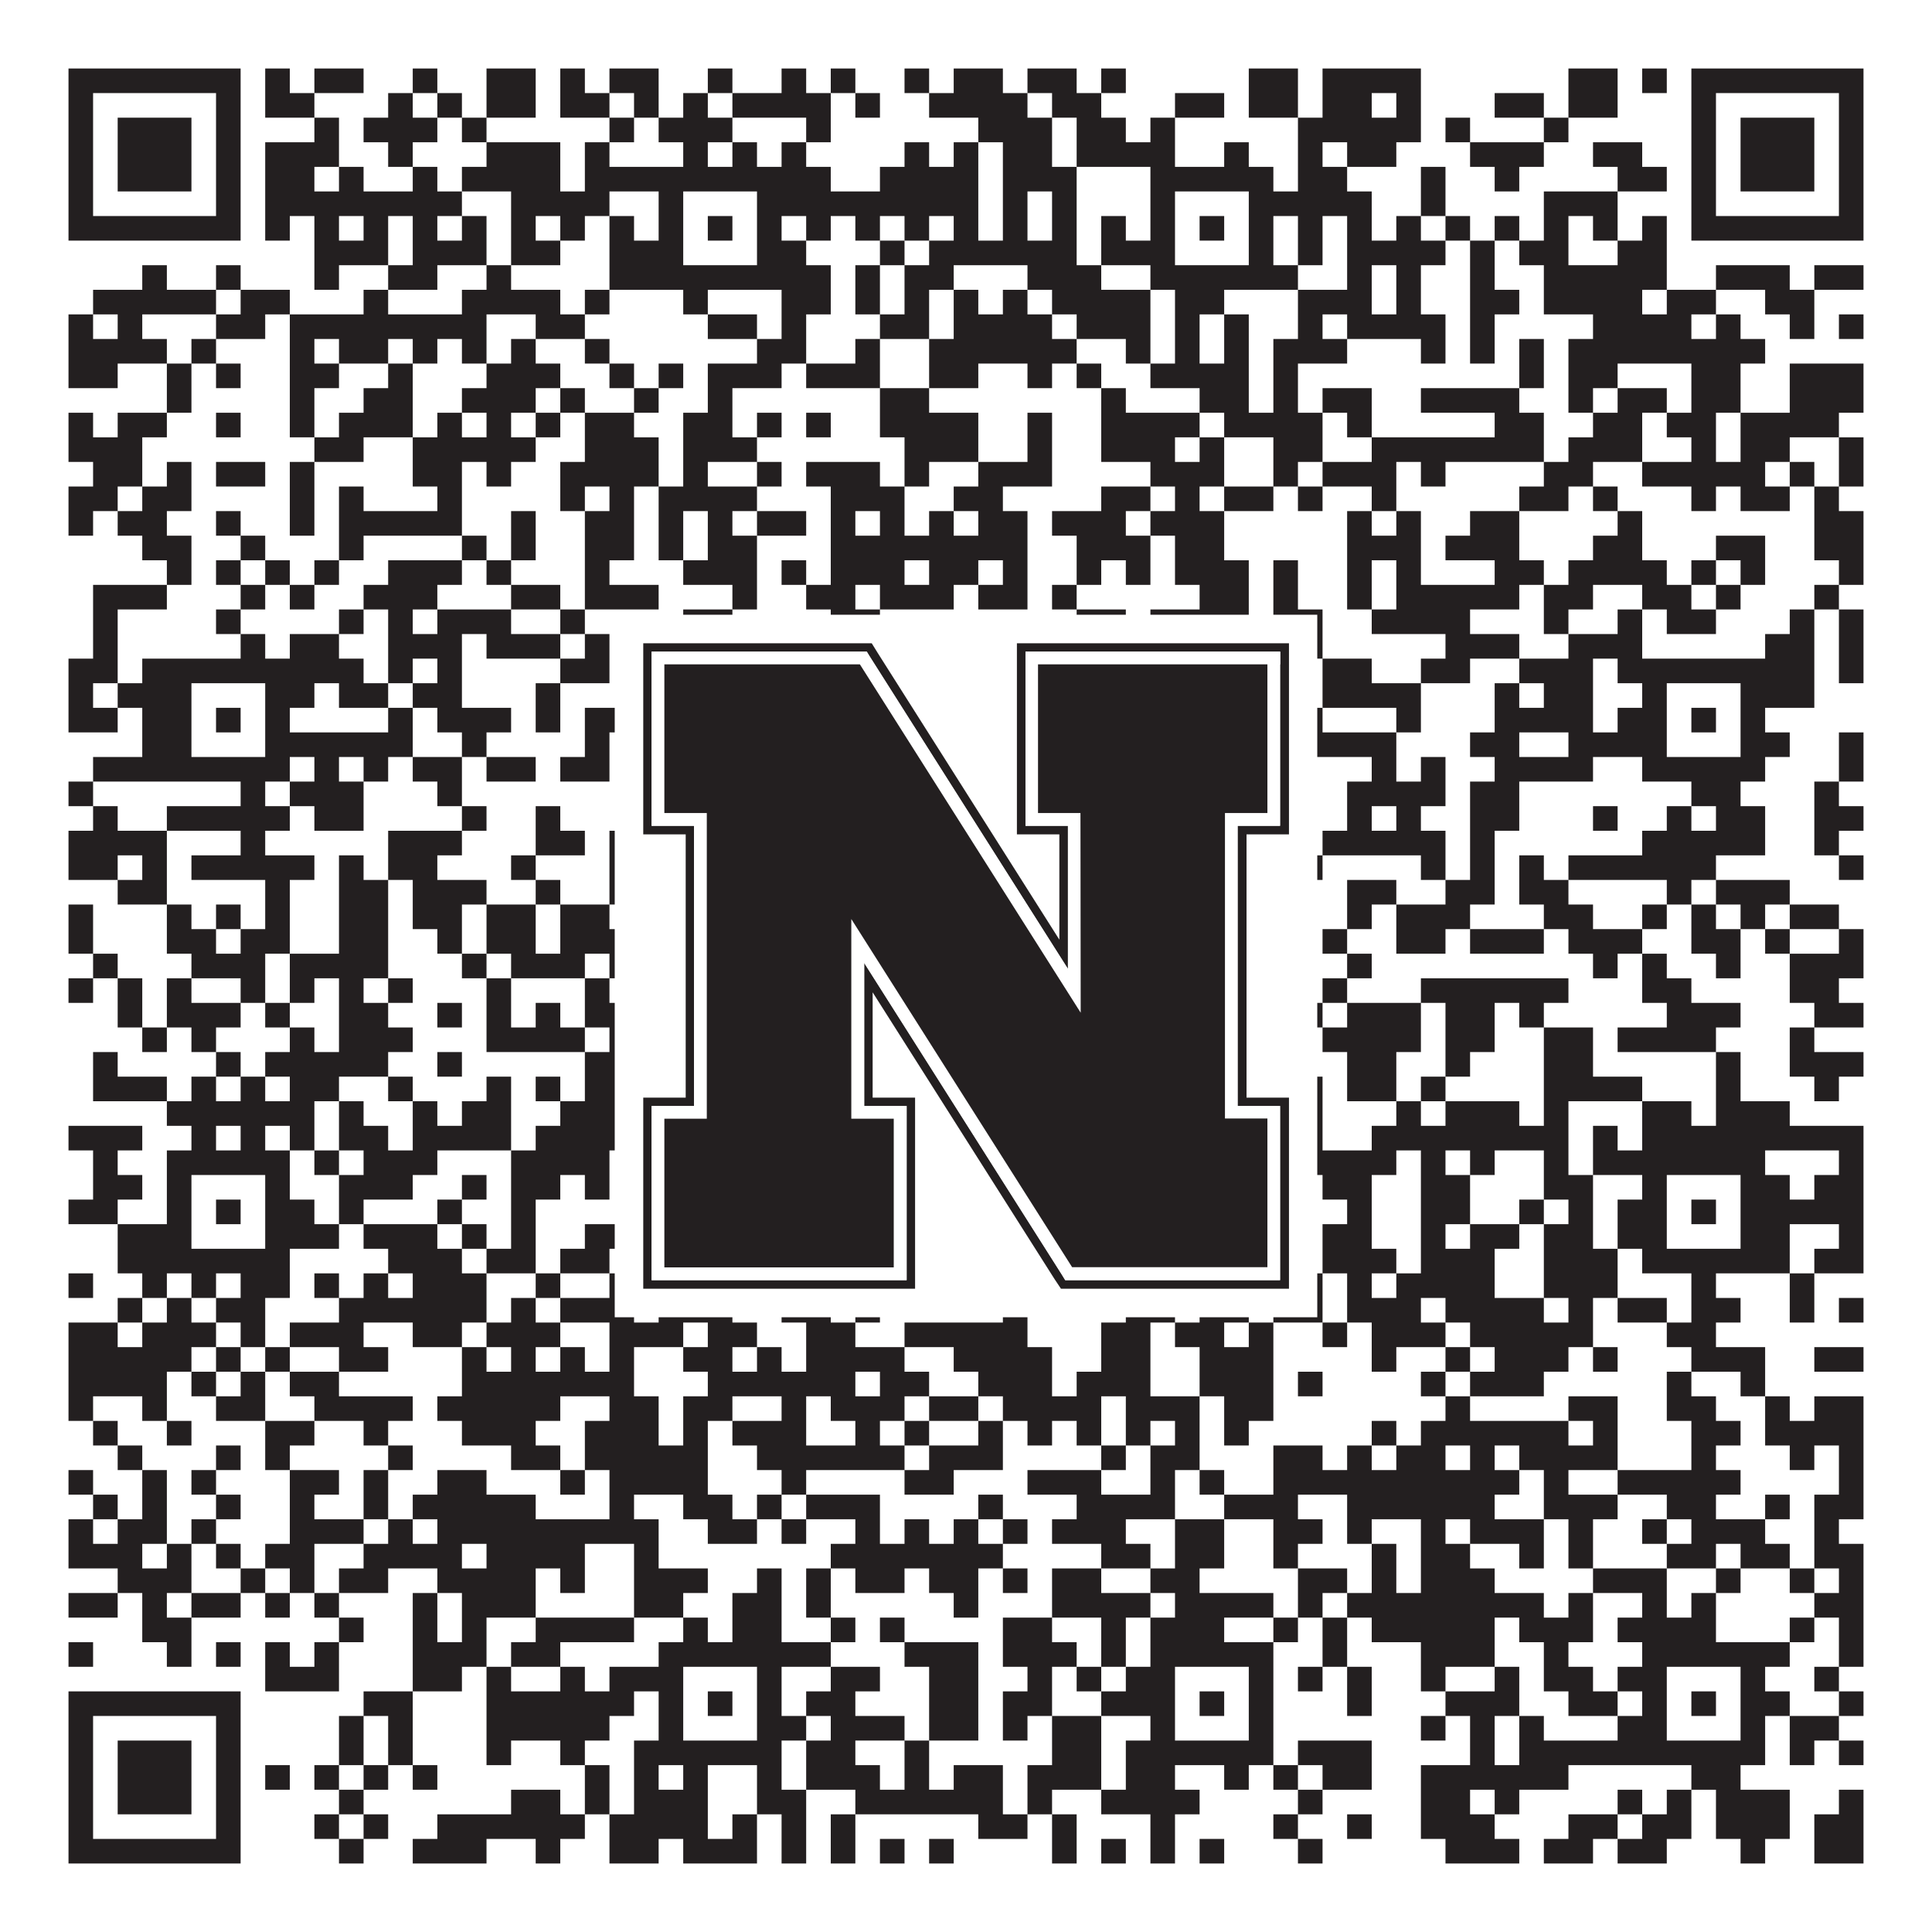
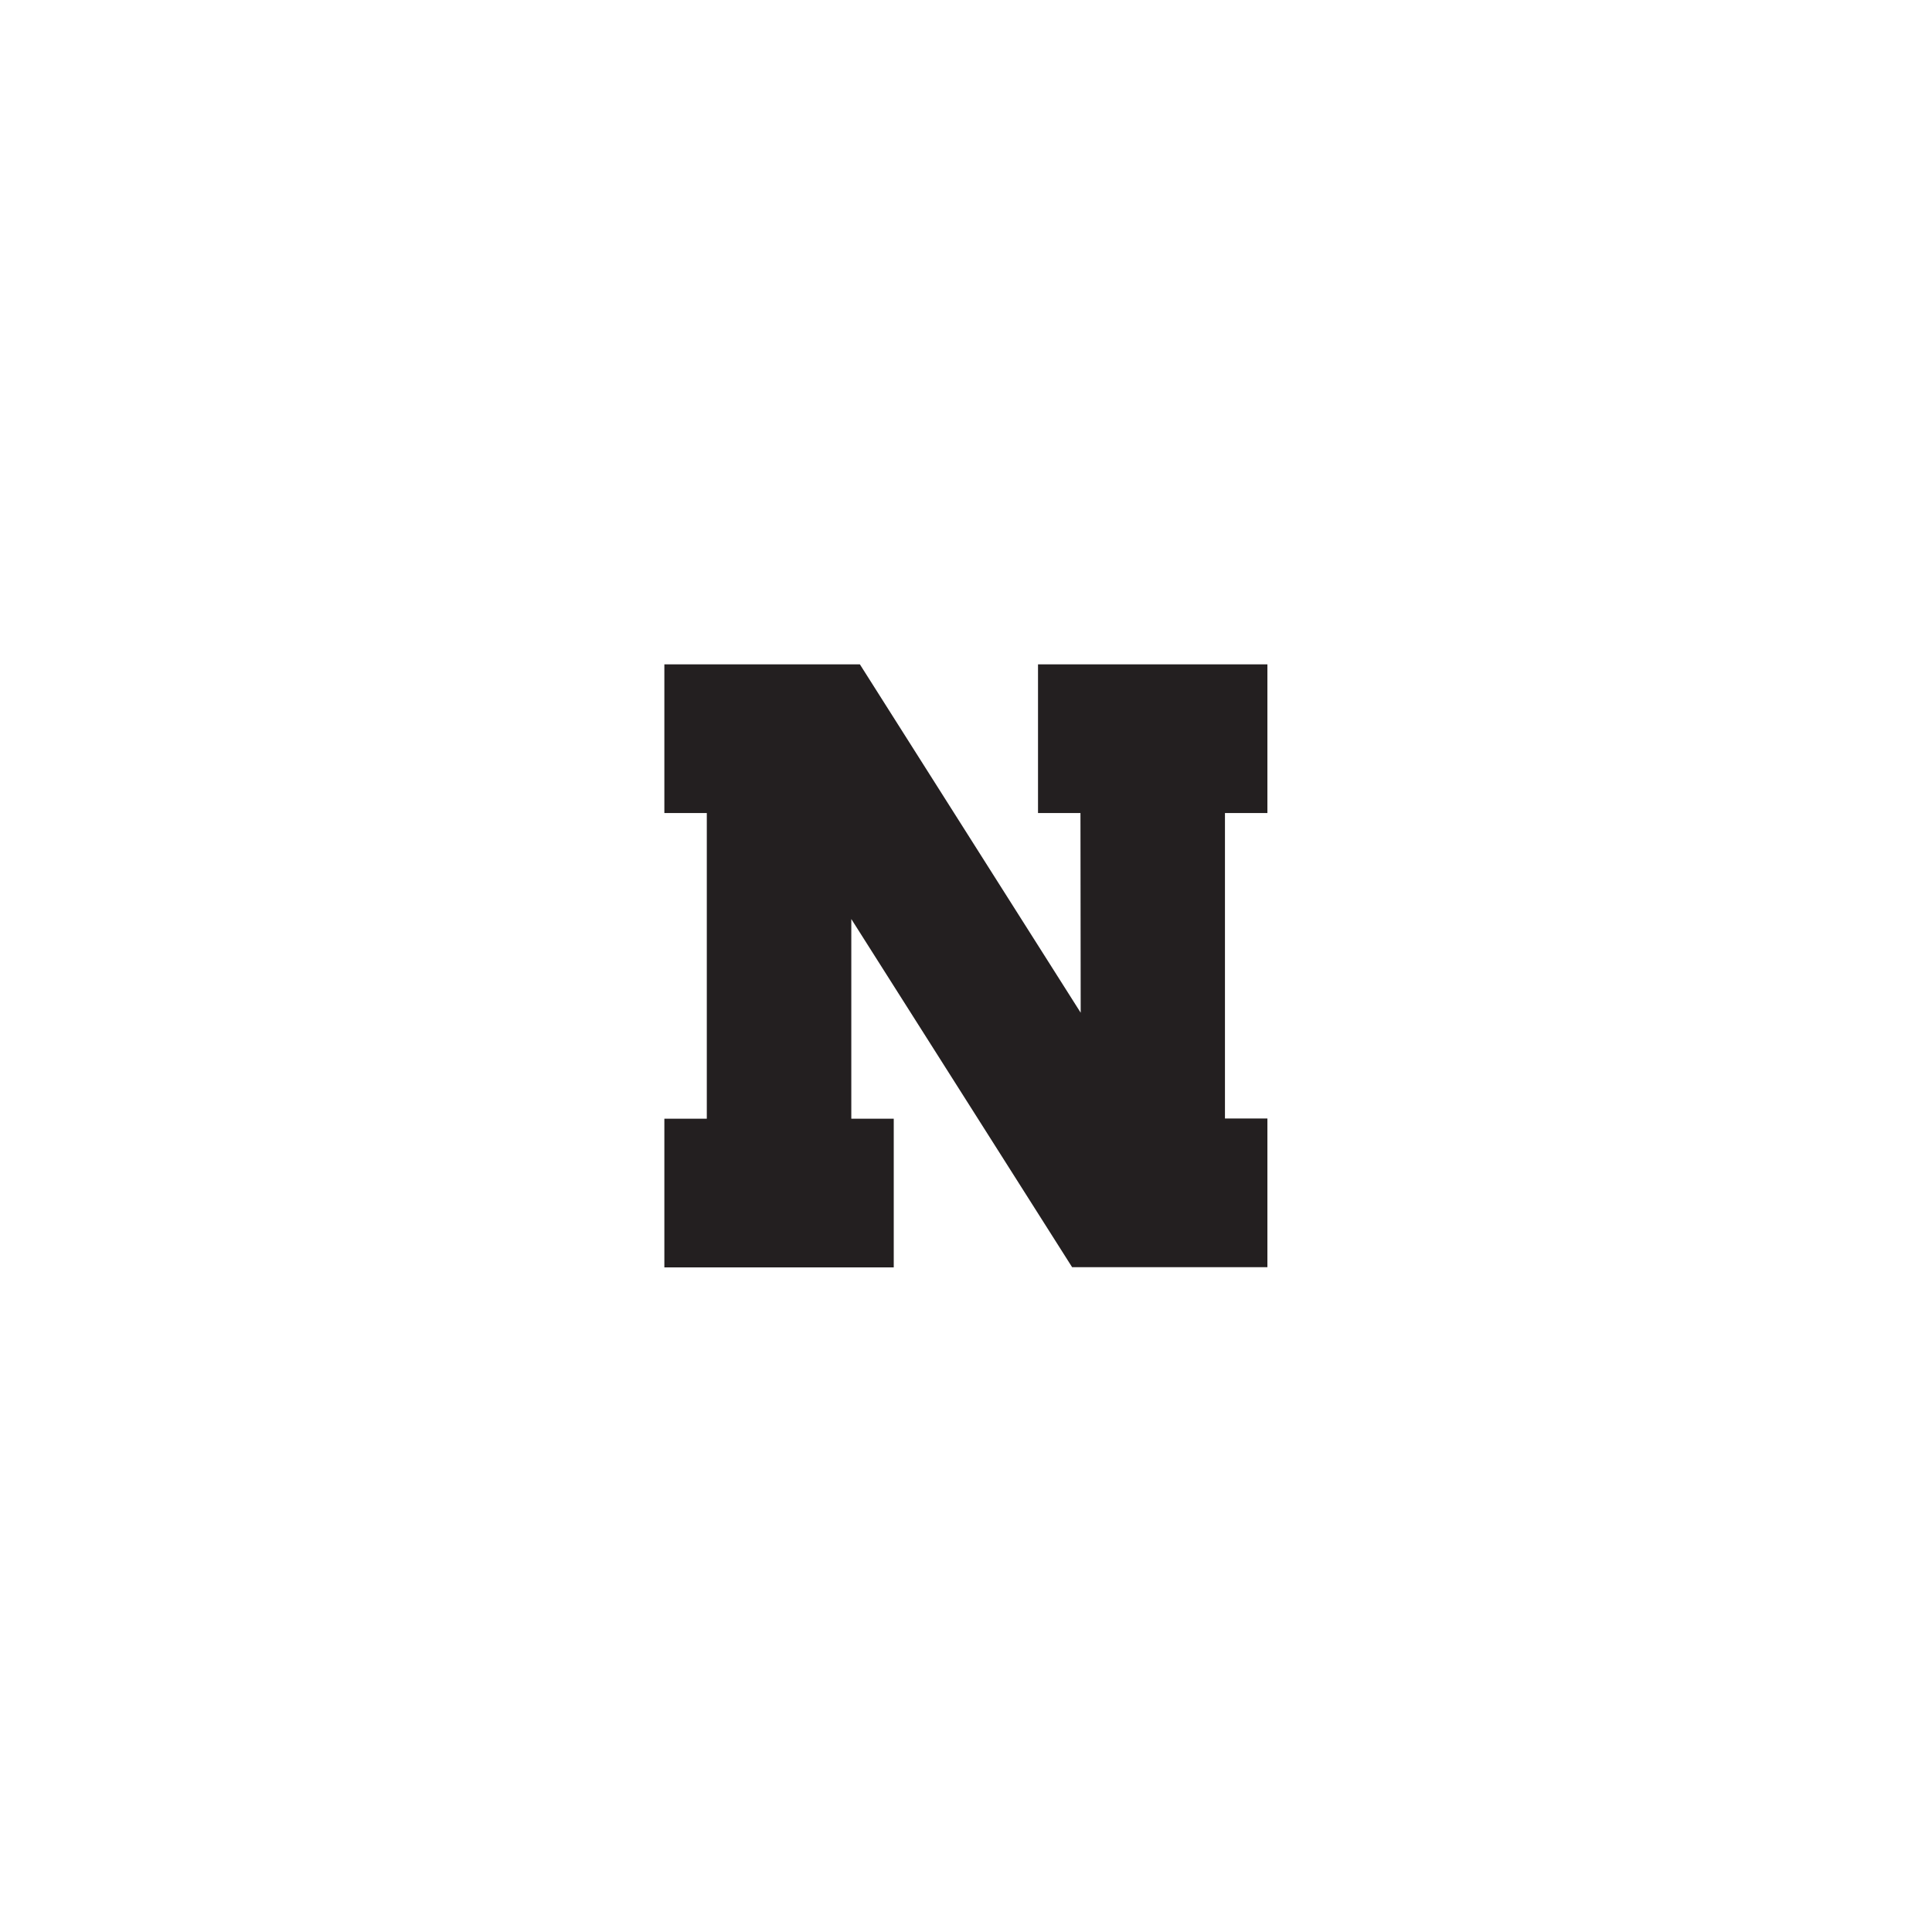
<svg xmlns="http://www.w3.org/2000/svg" version="1.1" width="1100px" height="1100px" viewBox="0 0 1100 1100">
-   <rect x="0" y="0" width="1100" height="1100" fill="#ffffff" fill-opacity="1" />
-   <path fill="#231f20" fill-opacity="1" d="M39,39L137,39L137,53L39,53ZM151,39L165,39L165,53L151,53ZM179,39L207,39L207,53L179,53ZM235,39L249,39L249,53L235,53ZM277,39L305,39L305,53L277,53ZM319,39L333,39L333,53L319,53ZM347,39L375,39L375,53L347,53ZM403,39L417,39L417,53L403,53ZM445,39L459,39L459,53L445,53ZM473,39L487,39L487,53L473,53ZM515,39L529,39L529,53L515,53ZM543,39L571,39L571,53L543,53ZM585,39L613,39L613,53L585,53ZM627,39L641,39L641,53L627,53ZM711,39L739,39L739,53L711,53ZM753,39L809,39L809,53L753,53ZM893,39L921,39L921,53L893,53ZM935,39L949,39L949,53L935,53ZM963,39L1061,39L1061,53L963,53ZM39,53L53,53L53,67L39,67ZM123,53L137,53L137,67L123,67ZM151,53L179,53L179,67L151,67ZM221,53L235,53L235,67L221,67ZM249,53L263,53L263,67L249,67ZM277,53L305,53L305,67L277,67ZM319,53L347,53L347,67L319,67ZM361,53L375,53L375,67L361,67ZM389,53L403,53L403,67L389,67ZM417,53L473,53L473,67L417,67ZM487,53L501,53L501,67L487,67ZM529,53L585,53L585,67L529,67ZM599,53L627,53L627,67L599,67ZM669,53L697,53L697,67L669,67ZM711,53L739,53L739,67L711,67ZM753,53L781,53L781,67L753,67ZM795,53L809,53L809,67L795,67ZM851,53L879,53L879,67L851,67ZM893,53L921,53L921,67L893,67ZM963,53L977,53L977,67L963,67ZM1047,53L1061,53L1061,67L1047,67ZM39,67L53,67L53,81L39,81ZM67,67L109,67L109,81L67,81ZM123,67L137,67L137,81L123,81ZM179,67L193,67L193,81L179,81ZM207,67L249,67L249,81L207,81ZM263,67L277,67L277,81L263,81ZM347,67L361,67L361,81L347,81ZM375,67L417,67L417,81L375,81ZM459,67L473,67L473,81L459,81ZM557,67L599,67L599,81L557,81ZM613,67L641,67L641,81L613,81ZM655,67L669,67L669,81L655,81ZM739,67L809,67L809,81L739,81ZM823,67L837,67L837,81L823,81ZM879,67L893,67L893,81L879,81ZM963,67L977,67L977,81L963,81ZM991,67L1033,67L1033,81L991,81ZM1047,67L1061,67L1061,81L1047,81ZM39,81L53,81L53,95L39,95ZM67,81L109,81L109,95L67,95ZM123,81L137,81L137,95L123,95ZM151,81L193,81L193,95L151,95ZM221,81L235,81L235,95L221,95ZM277,81L319,81L319,95L277,95ZM333,81L347,81L347,95L333,95ZM389,81L403,81L403,95L389,95ZM417,81L431,81L431,95L417,95ZM445,81L459,81L459,95L445,95ZM515,81L529,81L529,95L515,95ZM543,81L557,81L557,95L543,95ZM571,81L599,81L599,95L571,95ZM613,81L669,81L669,95L613,95ZM697,81L711,81L711,95L697,95ZM739,81L753,81L753,95L739,95ZM767,81L795,81L795,95L767,95ZM837,81L879,81L879,95L837,95ZM907,81L935,81L935,95L907,95ZM963,81L977,81L977,95L963,95ZM991,81L1033,81L1033,95L991,95ZM1047,81L1061,81L1061,95L1047,95ZM39,95L53,95L53,109L39,109ZM67,95L109,95L109,109L67,109ZM123,95L137,95L137,109L123,109ZM151,95L179,95L179,109L151,109ZM193,95L207,95L207,109L193,109ZM235,95L249,95L249,109L235,109ZM263,95L319,95L319,109L263,109ZM333,95L473,95L473,109L333,109ZM501,95L557,95L557,109L501,109ZM571,95L613,95L613,109L571,109ZM655,95L725,95L725,109L655,109ZM739,95L767,95L767,109L739,109ZM809,95L823,95L823,109L809,109ZM851,95L865,95L865,109L851,109ZM921,95L949,95L949,109L921,109ZM963,95L977,95L977,109L963,109ZM991,95L1033,95L1033,109L991,109ZM1047,95L1061,95L1061,109L1047,109ZM39,109L53,109L53,123L39,123ZM123,109L137,109L137,123L123,123ZM151,109L263,109L263,123L151,123ZM291,109L347,109L347,123L291,123ZM375,109L389,109L389,123L375,123ZM431,109L557,109L557,123L431,123ZM571,109L585,109L585,123L571,123ZM599,109L613,109L613,123L599,123ZM655,109L669,109L669,123L655,123ZM711,109L781,109L781,123L711,123ZM809,109L823,109L823,123L809,123ZM879,109L921,109L921,123L879,123ZM963,109L977,109L977,123L963,123ZM1047,109L1061,109L1061,123L1047,123ZM39,123L137,123L137,137L39,137ZM151,123L165,123L165,137L151,137ZM179,123L193,123L193,137L179,137ZM207,123L221,123L221,137L207,137ZM235,123L249,123L249,137L235,137ZM263,123L277,123L277,137L263,137ZM291,123L305,123L305,137L291,137ZM319,123L333,123L333,137L319,137ZM347,123L361,123L361,137L347,137ZM375,123L389,123L389,137L375,137ZM403,123L417,123L417,137L403,137ZM431,123L445,123L445,137L431,137ZM459,123L473,123L473,137L459,137ZM487,123L501,123L501,137L487,137ZM515,123L529,123L529,137L515,137ZM543,123L557,123L557,137L543,137ZM571,123L585,123L585,137L571,137ZM599,123L613,123L613,137L599,137ZM627,123L641,123L641,137L627,137ZM655,123L669,123L669,137L655,137ZM683,123L697,123L697,137L683,137ZM711,123L725,123L725,137L711,137ZM739,123L753,123L753,137L739,137ZM767,123L781,123L781,137L767,137ZM795,123L809,123L809,137L795,137ZM823,123L837,123L837,137L823,137ZM851,123L865,123L865,137L851,137ZM879,123L893,123L893,137L879,137ZM907,123L921,123L921,137L907,137ZM935,123L949,123L949,137L935,137ZM963,123L1061,123L1061,137L963,137ZM179,137L221,137L221,151L179,151ZM235,137L277,137L277,151L235,151ZM291,137L319,137L319,151L291,151ZM347,137L389,137L389,151L347,151ZM431,137L459,137L459,151L431,151ZM501,137L515,137L515,151L501,151ZM529,137L613,137L613,151L529,151ZM627,137L669,137L669,151L627,151ZM711,137L725,137L725,151L711,151ZM739,137L753,137L753,151L739,151ZM767,137L823,137L823,151L767,151ZM837,137L851,137L851,151L837,151ZM865,137L893,137L893,151L865,151ZM921,137L949,137L949,151L921,151ZM81,151L95,151L95,165L81,165ZM123,151L137,151L137,165L123,165ZM179,151L193,151L193,165L179,165ZM221,151L249,151L249,165L221,165ZM277,151L291,151L291,165L277,165ZM347,151L473,151L473,165L347,165ZM487,151L501,151L501,165L487,165ZM515,151L543,151L543,165L515,165ZM585,151L627,151L627,165L585,165ZM655,151L739,151L739,165L655,165ZM767,151L781,151L781,165L767,165ZM795,151L809,151L809,165L795,165ZM837,151L851,151L851,165L837,165ZM879,151L949,151L949,165L879,165ZM977,151L1019,151L1019,165L977,165ZM1033,151L1061,151L1061,165L1033,165ZM53,165L123,165L123,179L53,179ZM137,165L165,165L165,179L137,179ZM207,165L221,165L221,179L207,179ZM263,165L319,165L319,179L263,179ZM333,165L347,165L347,179L333,179ZM389,165L403,165L403,179L389,179ZM445,165L473,165L473,179L445,179ZM487,165L501,165L501,179L487,179ZM515,165L529,165L529,179L515,179ZM543,165L557,165L557,179L543,179ZM571,165L585,165L585,179L571,179ZM599,165L655,165L655,179L599,179ZM669,165L697,165L697,179L669,179ZM739,165L781,165L781,179L739,179ZM795,165L809,165L809,179L795,179ZM837,165L865,165L865,179L837,179ZM879,165L935,165L935,179L879,179ZM949,165L977,165L977,179L949,179ZM1005,165L1033,165L1033,179L1005,179ZM39,179L53,179L53,193L39,193ZM67,179L81,179L81,193L67,193ZM123,179L151,179L151,193L123,193ZM165,179L277,179L277,193L165,193ZM305,179L333,179L333,193L305,193ZM403,179L431,179L431,193L403,193ZM445,179L459,179L459,193L445,193ZM501,179L529,179L529,193L501,193ZM543,179L599,179L599,193L543,193ZM613,179L655,179L655,193L613,193ZM669,179L683,179L683,193L669,193ZM697,179L711,179L711,193L697,193ZM739,179L753,179L753,193L739,193ZM767,179L823,179L823,193L767,193ZM837,179L851,179L851,193L837,193ZM907,179L963,179L963,193L907,193ZM977,179L991,179L991,193L977,193ZM1019,179L1033,179L1033,193L1019,193ZM1047,179L1061,179L1061,193L1047,193ZM39,193L95,193L95,207L39,207ZM109,193L123,193L123,207L109,207ZM165,193L179,193L179,207L165,207ZM193,193L221,193L221,207L193,207ZM235,193L249,193L249,207L235,207ZM263,193L277,193L277,207L263,207ZM291,193L305,193L305,207L291,207ZM333,193L347,193L347,207L333,207ZM431,193L459,193L459,207L431,207ZM487,193L501,193L501,207L487,207ZM529,193L613,193L613,207L529,207ZM641,193L655,193L655,207L641,207ZM669,193L683,193L683,207L669,207ZM697,193L711,193L711,207L697,207ZM725,193L767,193L767,207L725,207ZM809,193L823,193L823,207L809,207ZM837,193L851,193L851,207L837,207ZM865,193L879,193L879,207L865,207ZM893,193L1005,193L1005,207L893,207ZM39,207L67,207L67,221L39,221ZM95,207L109,207L109,221L95,221ZM123,207L137,207L137,221L123,221ZM165,207L193,207L193,221L165,221ZM221,207L235,207L235,221L221,221ZM277,207L319,207L319,221L277,221ZM347,207L361,207L361,221L347,221ZM375,207L389,207L389,221L375,221ZM403,207L445,207L445,221L403,221ZM459,207L501,207L501,221L459,221ZM529,207L557,207L557,221L529,221ZM585,207L599,207L599,221L585,221ZM613,207L627,207L627,221L613,221ZM655,207L711,207L711,221L655,221ZM725,207L739,207L739,221L725,221ZM865,207L879,207L879,221L865,221ZM893,207L921,207L921,221L893,221ZM963,207L991,207L991,221L963,221ZM1019,207L1061,207L1061,221L1019,221ZM95,221L109,221L109,235L95,235ZM165,221L179,221L179,235L165,235ZM207,221L235,221L235,235L207,235ZM263,221L305,221L305,235L263,235ZM319,221L333,221L333,235L319,235ZM361,221L375,221L375,235L361,235ZM403,221L417,221L417,235L403,235ZM501,221L529,221L529,235L501,235ZM627,221L641,221L641,235L627,235ZM683,221L711,221L711,235L683,235ZM725,221L739,221L739,235L725,235ZM753,221L781,221L781,235L753,235ZM809,221L865,221L865,235L809,235ZM893,221L907,221L907,235L893,235ZM921,221L949,221L949,235L921,235ZM963,221L991,221L991,235L963,235ZM1019,221L1061,221L1061,235L1019,235ZM39,235L53,235L53,249L39,249ZM67,235L95,235L95,249L67,249ZM123,235L137,235L137,249L123,249ZM165,235L179,235L179,249L165,249ZM193,235L235,235L235,249L193,249ZM249,235L263,235L263,249L249,249ZM277,235L291,235L291,249L277,249ZM305,235L319,235L319,249L305,249ZM333,235L361,235L361,249L333,249ZM389,235L417,235L417,249L389,249ZM431,235L445,235L445,249L431,249ZM459,235L473,235L473,249L459,249ZM501,235L557,235L557,249L501,249ZM585,235L599,235L599,249L585,249ZM627,235L683,235L683,249L627,249ZM697,235L753,235L753,249L697,249ZM767,235L781,235L781,249L767,249ZM851,235L879,235L879,249L851,249ZM907,235L935,235L935,249L907,249ZM949,235L977,235L977,249L949,249ZM991,235L1047,235L1047,249L991,249ZM39,249L81,249L81,263L39,263ZM179,249L207,249L207,263L179,263ZM235,249L305,249L305,263L235,263ZM333,249L375,249L375,263L333,263ZM389,249L431,249L431,263L389,263ZM515,249L557,249L557,263L515,263ZM585,249L599,249L599,263L585,263ZM627,249L669,249L669,263L627,263ZM683,249L697,249L697,263L683,263ZM725,249L753,249L753,263L725,263ZM781,249L879,249L879,263L781,263ZM893,249L935,249L935,263L893,263ZM963,249L977,249L977,263L963,263ZM991,249L1019,249L1019,263L991,263ZM1047,249L1061,249L1061,263L1047,263ZM53,263L81,263L81,277L53,277ZM95,263L109,263L109,277L95,277ZM123,263L151,263L151,277L123,277ZM165,263L179,263L179,277L165,277ZM235,263L263,263L263,277L235,277ZM277,263L291,263L291,277L277,277ZM319,263L375,263L375,277L319,277ZM389,263L403,263L403,277L389,277ZM431,263L445,263L445,277L431,277ZM459,263L501,263L501,277L459,277ZM515,263L529,263L529,277L515,277ZM557,263L599,263L599,277L557,277ZM655,263L697,263L697,277L655,277ZM725,263L739,263L739,277L725,277ZM753,263L795,263L795,277L753,277ZM809,263L823,263L823,277L809,277ZM879,263L907,263L907,277L879,277ZM935,263L1005,263L1005,277L935,277ZM1019,263L1033,263L1033,277L1019,277ZM1047,263L1061,263L1061,277L1047,277ZM39,277L67,277L67,291L39,291ZM81,277L109,277L109,291L81,291ZM165,277L179,277L179,291L165,291ZM193,277L207,277L207,291L193,291ZM249,277L263,277L263,291L249,291ZM319,277L333,277L333,291L319,291ZM347,277L361,277L361,291L347,291ZM375,277L431,277L431,291L375,291ZM473,277L515,277L515,291L473,291ZM543,277L571,277L571,291L543,291ZM627,277L655,277L655,291L627,291ZM669,277L683,277L683,291L669,291ZM697,277L725,277L725,291L697,291ZM739,277L753,277L753,291L739,291ZM781,277L795,277L795,291L781,291ZM865,277L893,277L893,291L865,291ZM907,277L921,277L921,291L907,291ZM963,277L977,277L977,291L963,291ZM991,277L1019,277L1019,291L991,291ZM1033,277L1047,277L1047,291L1033,291ZM39,291L53,291L53,305L39,305ZM67,291L95,291L95,305L67,305ZM123,291L137,291L137,305L123,305ZM165,291L179,291L179,305L165,305ZM193,291L263,291L263,305L193,305ZM291,291L305,291L305,305L291,305ZM333,291L361,291L361,305L333,305ZM375,291L389,291L389,305L375,305ZM403,291L417,291L417,305L403,305ZM431,291L459,291L459,305L431,305ZM473,291L487,291L487,305L473,305ZM501,291L515,291L515,305L501,305ZM529,291L543,291L543,305L529,305ZM557,291L585,291L585,305L557,305ZM599,291L641,291L641,305L599,305ZM655,291L697,291L697,305L655,305ZM767,291L781,291L781,305L767,305ZM795,291L809,291L809,305L795,305ZM837,291L865,291L865,305L837,305ZM921,291L935,291L935,305L921,305ZM1033,291L1061,291L1061,305L1033,305ZM81,305L109,305L109,319L81,319ZM137,305L151,305L151,319L137,319ZM193,305L207,305L207,319L193,319ZM263,305L277,305L277,319L263,319ZM291,305L305,305L305,319L291,319ZM333,305L361,305L361,319L333,319ZM375,305L389,305L389,319L375,319ZM403,305L431,305L431,319L403,319ZM473,305L585,305L585,319L473,319ZM613,305L655,305L655,319L613,319ZM669,305L697,305L697,319L669,319ZM767,305L809,305L809,319L767,319ZM823,305L865,305L865,319L823,319ZM907,305L935,305L935,319L907,319ZM977,305L1005,305L1005,319L977,319ZM1033,305L1061,305L1061,319L1033,319ZM95,319L109,319L109,333L95,333ZM123,319L137,319L137,333L123,333ZM151,319L165,319L165,333L151,333ZM179,319L193,319L193,333L179,333ZM221,319L263,319L263,333L221,333ZM277,319L291,319L291,333L277,333ZM333,319L347,319L347,333L333,333ZM389,319L431,319L431,333L389,333ZM445,319L459,319L459,333L445,333ZM473,319L515,319L515,333L473,333ZM529,319L557,319L557,333L529,333ZM571,319L585,319L585,333L571,333ZM613,319L627,319L627,333L613,333ZM641,319L655,319L655,333L641,333ZM669,319L711,319L711,333L669,333ZM725,319L739,319L739,333L725,333ZM767,319L781,319L781,333L767,333ZM795,319L809,319L809,333L795,333ZM851,319L879,319L879,333L851,333ZM893,319L949,319L949,333L893,333ZM963,319L977,319L977,333L963,333ZM991,319L1005,319L1005,333L991,333ZM1047,319L1061,319L1061,333L1047,333ZM53,333L95,333L95,347L53,347ZM137,333L151,333L151,347L137,347ZM165,333L179,333L179,347L165,347ZM207,333L249,333L249,347L207,347ZM291,333L319,333L319,347L291,347ZM333,333L375,333L375,347L333,347ZM417,333L431,333L431,347L417,347ZM459,333L487,333L487,347L459,347ZM501,333L543,333L543,347L501,347ZM557,333L585,333L585,347L557,347ZM599,333L613,333L613,347L599,347ZM683,333L711,333L711,347L683,347ZM725,333L739,333L739,347L725,347ZM767,333L781,333L781,347L767,347ZM795,333L865,333L865,347L795,347ZM879,333L907,333L907,347L879,347ZM935,333L963,333L963,347L935,347ZM977,333L991,333L991,347L977,347ZM1033,333L1047,333L1047,347L1033,347ZM53,347L67,347L67,361L53,361ZM123,347L137,347L137,361L123,361ZM193,347L207,347L207,361L193,361ZM221,347L235,347L235,361L221,361ZM249,347L291,347L291,361L249,361ZM319,347L333,347L333,361L319,361ZM389,347L417,347L417,361L389,361ZM473,347L501,347L501,361L473,361ZM613,347L641,347L641,361L613,361ZM655,347L711,347L711,361L655,361ZM725,347L753,347L753,361L725,361ZM781,347L837,347L837,361L781,361ZM879,347L893,347L893,361L879,361ZM921,347L935,347L935,361L921,361ZM949,347L977,347L977,361L949,361ZM1019,347L1033,347L1033,361L1019,361ZM1047,347L1061,347L1061,361L1047,361ZM53,361L67,361L67,375L53,375ZM137,361L151,361L151,375L137,375ZM165,361L193,361L193,375L165,375ZM221,361L263,361L263,375L221,375ZM277,361L319,361L319,375L277,375ZM333,361L347,361L347,375L333,375ZM389,361L431,361L431,375L389,375ZM459,361L473,361L473,375L459,375ZM487,361L543,361L543,375L487,375ZM557,361L585,361L585,375L557,375ZM599,361L683,361L683,375L599,375ZM725,361L753,361L753,375L725,375ZM823,361L865,361L865,375L823,375ZM893,361L935,361L935,375L893,375ZM1005,361L1033,361L1033,375L1005,375ZM1047,361L1061,361L1061,375L1047,375ZM39,375L67,375L67,389L39,389ZM81,375L207,375L207,389L81,389ZM221,375L235,375L235,389L221,389ZM249,375L263,375L263,389L249,389ZM319,375L347,375L347,389L319,389ZM375,375L459,375L459,389L375,389ZM473,375L487,375L487,389L473,389ZM515,375L529,375L529,389L515,389ZM543,375L571,375L571,389L543,389ZM627,375L739,375L739,389L627,389ZM753,375L781,375L781,389L753,389ZM809,375L837,375L837,389L809,389ZM865,375L907,375L907,389L865,389ZM921,375L1033,375L1033,389L921,389ZM1047,375L1061,375L1061,389L1047,389ZM39,389L53,389L53,403L39,403ZM67,389L109,389L109,403L67,403ZM151,389L179,389L179,403L151,403ZM193,389L221,389L221,403L193,403ZM235,389L263,389L263,403L235,403ZM305,389L319,389L319,403L305,403ZM361,389L389,389L389,403L361,403ZM431,389L445,389L445,403L431,403ZM487,389L515,389L515,403L487,403ZM529,389L543,389L543,403L529,403ZM557,389L571,389L571,403L557,403ZM599,389L613,389L613,403L599,403ZM655,389L669,389L669,403L655,403ZM711,389L725,389L725,403L711,403ZM753,389L809,389L809,403L753,403ZM851,389L865,389L865,403L851,403ZM879,389L907,389L907,403L879,403ZM935,389L949,389L949,403L935,403ZM991,389L1033,389L1033,403L991,403ZM39,403L67,403L67,417L39,417ZM81,403L109,403L109,417L81,417ZM123,403L137,403L137,417L123,417ZM151,403L165,403L165,417L151,417ZM221,403L235,403L235,417L221,417ZM249,403L291,403L291,417L249,417ZM305,403L319,403L319,417L305,417ZM333,403L389,403L389,417L333,417ZM403,403L417,403L417,417L403,417ZM431,403L445,403L445,417L431,417ZM459,403L473,403L473,417L459,417ZM557,403L571,403L571,417L557,417ZM599,403L613,403L613,417L599,417ZM627,403L669,403L669,417L627,417ZM683,403L697,403L697,417L683,417ZM711,403L725,403L725,417L711,417ZM739,403L753,403L753,417L739,417ZM795,403L809,403L809,417L795,417ZM851,403L907,403L907,417L851,417ZM921,403L949,403L949,417L921,417ZM963,403L977,403L977,417L963,417ZM991,403L1005,403L1005,417L991,417ZM81,417L109,417L109,431L81,431ZM151,417L235,417L235,431L151,431ZM263,417L277,417L277,431L263,431ZM333,417L347,417L347,431L333,431ZM361,417L389,417L389,431L361,431ZM431,417L459,417L459,431L431,431ZM473,417L501,417L501,431L473,431ZM515,417L585,417L585,431L515,431ZM655,417L669,417L669,431L655,431ZM711,417L795,417L795,431L711,431ZM837,417L865,417L865,431L837,431ZM893,417L949,417L949,431L893,431ZM991,417L1019,417L1019,431L991,431ZM1047,417L1061,417L1061,431L1047,431ZM53,431L165,431L165,445L53,445ZM179,431L193,431L193,445L179,445ZM207,431L221,431L221,445L207,445ZM235,431L263,431L263,445L235,445ZM277,431L305,431L305,445L277,445ZM319,431L347,431L347,445L319,445ZM361,431L445,431L445,445L361,445ZM487,431L501,431L501,445L487,445ZM515,431L543,431L543,445L515,445ZM571,431L585,431L585,445L571,445ZM599,431L613,431L613,445L599,445ZM627,431L641,431L641,445L627,445ZM655,431L739,431L739,445L655,445ZM781,431L795,431L795,445L781,445ZM809,431L823,431L823,445L809,445ZM851,431L907,431L907,445L851,445ZM935,431L1005,431L1005,445L935,445ZM1047,431L1061,431L1061,445L1047,445ZM39,445L53,445L53,459L39,459ZM137,445L151,445L151,459L137,459ZM165,445L207,445L207,459L165,459ZM249,445L263,445L263,459L249,459ZM403,445L417,445L417,459L403,459ZM473,445L487,445L487,459L473,459ZM543,445L613,445L613,459L543,459ZM627,445L641,445L641,459L627,459ZM655,445L683,445L683,459L655,459ZM697,445L711,445L711,459L697,459ZM725,445L739,445L739,459L725,459ZM767,445L823,445L823,459L767,459ZM837,445L865,445L865,459L837,459ZM963,445L991,445L991,459L963,459ZM1033,445L1047,445L1047,459L1033,459ZM53,459L67,459L67,473L53,473ZM95,459L165,459L165,473L95,473ZM179,459L207,459L207,473L179,473ZM263,459L277,459L277,473L263,473ZM305,459L319,459L319,473L305,473ZM375,459L403,459L403,473L375,473ZM431,459L459,459L459,473L431,473ZM473,459L515,459L515,473L473,473ZM529,459L543,459L543,473L529,473ZM585,459L641,459L641,473L585,473ZM655,459L669,459L669,473L655,473ZM711,459L725,459L725,473L711,473ZM767,459L781,459L781,473L767,473ZM795,459L809,459L809,473L795,473ZM837,459L865,459L865,473L837,473ZM907,459L921,459L921,473L907,473ZM949,459L963,459L963,473L949,473ZM977,459L1005,459L1005,473L977,473ZM1033,459L1061,459L1061,473L1033,473ZM39,473L95,473L95,487L39,487ZM137,473L151,473L151,487L137,487ZM221,473L263,473L263,487L221,487ZM305,473L333,473L333,487L305,487ZM347,473L361,473L361,487L347,487ZM375,473L389,473L389,487L375,487ZM417,473L459,473L459,487L417,487ZM473,473L487,473L487,487L473,487ZM515,473L543,473L543,487L515,487ZM557,473L655,473L655,487L557,487ZM683,473L697,473L697,487L683,487ZM753,473L823,473L823,487L753,487ZM837,473L851,473L851,487L837,487ZM935,473L1005,473L1005,487L935,487ZM1033,473L1047,473L1047,487L1033,487ZM39,487L67,487L67,501L39,501ZM81,487L95,487L95,501L81,501ZM109,487L179,487L179,501L109,501ZM193,487L207,487L207,501L193,501ZM221,487L249,487L249,501L221,501ZM291,487L305,487L305,501L291,501ZM347,487L361,487L361,501L347,501ZM389,487L403,487L403,501L389,501ZM417,487L445,487L445,501L417,501ZM515,487L529,487L529,501L515,501ZM543,487L557,487L557,501L543,501ZM641,487L669,487L669,501L641,501ZM697,487L753,487L753,501L697,501ZM809,487L823,487L823,501L809,501ZM837,487L851,487L851,501L837,501ZM865,487L879,487L879,501L865,501ZM893,487L977,487L977,501L893,501ZM1047,487L1061,487L1061,501L1047,501ZM67,501L95,501L95,515L67,515ZM151,501L165,501L165,515L151,515ZM193,501L221,501L221,515L193,515ZM235,501L277,501L277,515L235,515ZM305,501L319,501L319,515L305,515ZM347,501L361,501L361,515L347,515ZM375,501L389,501L389,515L375,515ZM403,501L417,501L417,515L403,515ZM459,501L473,501L473,515L459,515ZM515,501L529,501L529,515L515,515ZM557,501L571,501L571,515L557,515ZM599,501L641,501L641,515L599,515ZM669,501L683,501L683,515L669,515ZM697,501L711,501L711,515L697,515ZM725,501L739,501L739,515L725,515ZM767,501L795,501L795,515L767,515ZM823,501L851,501L851,515L823,515ZM865,501L893,501L893,515L865,515ZM949,501L963,501L963,515L949,515ZM977,501L1019,501L1019,515L977,515ZM39,515L53,515L53,529L39,529ZM95,515L109,515L109,529L95,529ZM123,515L137,515L137,529L123,529ZM151,515L165,515L165,529L151,529ZM193,515L221,515L221,529L193,529ZM235,515L263,515L263,529L235,529ZM277,515L305,515L305,529L277,529ZM319,515L347,515L347,529L319,529ZM403,515L417,515L417,529L403,529ZM459,515L487,515L487,529L459,529ZM543,515L571,515L571,529L543,529ZM585,515L599,515L599,529L585,529ZM655,515L711,515L711,529L655,529ZM725,515L739,515L739,529L725,529ZM767,515L781,515L781,529L767,529ZM795,515L837,515L837,529L795,529ZM879,515L907,515L907,529L879,529ZM935,515L949,515L949,529L935,529ZM963,515L977,515L977,529L963,529ZM991,515L1005,515L1005,529L991,529ZM1019,515L1047,515L1047,529L1019,529ZM39,529L53,529L53,543L39,543ZM95,529L123,529L123,543L95,543ZM137,529L165,529L165,543L137,543ZM193,529L221,529L221,543L193,543ZM249,529L263,529L263,543L249,543ZM277,529L305,529L305,543L277,543ZM319,529L361,529L361,543L319,543ZM375,529L389,529L389,543L375,543ZM403,529L431,529L431,543L403,543ZM459,529L487,529L487,543L459,543ZM501,529L571,529L571,543L501,543ZM585,529L599,529L599,543L585,543ZM613,529L627,529L627,543L613,543ZM655,529L669,529L669,543L655,543ZM697,529L739,529L739,543L697,543ZM753,529L767,529L767,543L753,543ZM795,529L823,529L823,543L795,543ZM837,529L879,529L879,543L837,543ZM893,529L935,529L935,543L893,543ZM963,529L991,529L991,543L963,543ZM1005,529L1019,529L1019,543L1005,543ZM1047,529L1061,529L1061,543L1047,543ZM53,543L67,543L67,557L53,557ZM109,543L151,543L151,557L109,557ZM165,543L221,543L221,557L165,557ZM263,543L277,543L277,557L263,557ZM291,543L333,543L333,557L291,557ZM347,543L375,543L375,557L347,557ZM389,543L431,543L431,557L389,557ZM445,543L459,543L459,557L445,557ZM473,543L487,543L487,557L473,557ZM529,543L571,543L571,557L529,557ZM585,543L641,543L641,557L585,557ZM655,543L683,543L683,557L655,557ZM697,543L711,543L711,557L697,557ZM725,543L739,543L739,557L725,557ZM767,543L781,543L781,557L767,557ZM907,543L921,543L921,557L907,557ZM935,543L949,543L949,557L935,557ZM977,543L991,543L991,557L977,557ZM1019,543L1061,543L1061,557L1019,557ZM39,557L53,557L53,571L39,571ZM67,557L81,557L81,571L67,571ZM95,557L109,557L109,571L95,571ZM137,557L151,557L151,571L137,571ZM165,557L179,557L179,571L165,571ZM193,557L207,557L207,571L193,571ZM221,557L235,557L235,571L221,571ZM277,557L291,557L291,571L277,571ZM333,557L347,557L347,571L333,571ZM361,557L375,557L375,571L361,571ZM389,557L403,557L403,571L389,571ZM431,557L459,557L459,571L431,571ZM487,557L501,557L501,571L487,571ZM515,557L543,557L543,571L515,571ZM557,557L613,557L613,571L557,571ZM627,557L655,557L655,571L627,571ZM669,557L683,557L683,571L669,571ZM697,557L739,557L739,571L697,571ZM753,557L767,557L767,571L753,571ZM809,557L893,557L893,571L809,571ZM935,557L963,557L963,571L935,571ZM1019,557L1047,557L1047,571L1019,571ZM67,571L81,571L81,585L67,585ZM95,571L137,571L137,585L95,585ZM151,571L165,571L165,585L151,585ZM193,571L221,571L221,585L193,585ZM249,571L263,571L263,585L249,585ZM277,571L291,571L291,585L277,585ZM305,571L319,571L319,585L305,585ZM333,571L361,571L361,585L333,585ZM375,571L431,571L431,585L375,585ZM445,571L459,571L459,585L445,585ZM473,571L487,571L487,585L473,585ZM515,571L529,571L529,585L515,585ZM557,571L571,571L571,585L557,585ZM585,571L599,571L599,585L585,585ZM613,571L627,571L627,585L613,585ZM655,571L669,571L669,585L655,585ZM697,571L711,571L711,585L697,585ZM725,571L753,571L753,585L725,585ZM767,571L809,571L809,585L767,585ZM823,571L851,571L851,585L823,585ZM865,571L879,571L879,585L865,585ZM949,571L991,571L991,585L949,585ZM1033,571L1061,571L1061,585L1033,585ZM81,585L95,585L95,599L81,599ZM109,585L123,585L123,599L109,599ZM165,585L179,585L179,599L165,599ZM193,585L235,585L235,599L193,599ZM277,585L333,585L333,599L277,599ZM347,585L361,585L361,599L347,599ZM403,585L417,585L417,599L403,599ZM431,585L445,585L445,599L431,599ZM473,585L487,585L487,599L473,599ZM515,585L599,585L599,599L515,599ZM613,585L627,585L627,599L613,599ZM655,585L669,585L669,599L655,599ZM697,585L711,585L711,599L697,599ZM725,585L739,585L739,599L725,599ZM753,585L809,585L809,599L753,599ZM823,585L851,585L851,599L823,599ZM879,585L907,585L907,599L879,599ZM921,585L977,585L977,599L921,599ZM1019,585L1033,585L1033,599L1019,599ZM53,599L67,599L67,613L53,613ZM123,599L137,599L137,613L123,613ZM151,599L221,599L221,613L151,613ZM249,599L263,599L263,613L249,613ZM333,599L375,599L375,613L333,613ZM417,599L431,599L431,613L417,613ZM487,599L515,599L515,613L487,613ZM529,599L543,599L543,613L529,613ZM557,599L599,599L599,613L557,613ZM613,599L627,599L627,613L613,613ZM641,599L655,599L655,613L641,613ZM669,599L697,599L697,613L669,613ZM711,599L725,599L725,613L711,613ZM767,599L795,599L795,613L767,613ZM823,599L837,599L837,613L823,613ZM879,599L907,599L907,613L879,613ZM977,599L991,599L991,613L977,613ZM1019,599L1061,599L1061,613L1019,613ZM53,613L95,613L95,627L53,627ZM109,613L123,613L123,627L109,627ZM137,613L151,613L151,627L137,627ZM165,613L193,613L193,627L165,627ZM221,613L235,613L235,627L221,627ZM277,613L291,613L291,627L277,627ZM305,613L319,613L319,627L305,627ZM333,613L361,613L361,627L333,627ZM389,613L431,613L431,627L389,627ZM459,613L473,613L473,627L459,627ZM487,613L501,613L501,627L487,627ZM529,613L613,613L613,627L529,627ZM655,613L669,613L669,627L655,627ZM683,613L725,613L725,627L683,627ZM739,613L753,613L753,627L739,627ZM767,613L795,613L795,627L767,627ZM809,613L823,613L823,627L809,627ZM879,613L935,613L935,627L879,627ZM977,613L991,613L991,627L977,627ZM1033,613L1047,613L1047,627L1033,627ZM95,627L179,627L179,641L95,641ZM193,627L207,627L207,641L193,641ZM235,627L249,627L249,641L235,641ZM263,627L291,627L291,641L263,641ZM319,627L389,627L389,641L319,641ZM431,627L473,627L473,641L431,641ZM529,627L585,627L585,641L529,641ZM599,627L613,627L613,641L599,641ZM641,627L655,627L655,641L641,641ZM669,627L683,627L683,641L669,641ZM711,627L725,627L725,641L711,641ZM739,627L753,627L753,641L739,641ZM795,627L809,627L809,641L795,641ZM823,627L865,627L865,641L823,641ZM879,627L893,627L893,641L879,641ZM935,627L963,627L963,641L935,641ZM977,627L1019,627L1019,641L977,641ZM39,641L81,641L81,655L39,655ZM109,641L123,641L123,655L109,655ZM137,641L151,641L151,655L137,655ZM165,641L179,641L179,655L165,655ZM193,641L221,641L221,655L193,655ZM235,641L291,641L291,655L235,655ZM305,641L375,641L375,655L305,655ZM389,641L417,641L417,655L389,655ZM473,641L515,641L515,655L473,655ZM557,641L585,641L585,655L557,655ZM599,641L613,641L613,655L599,655ZM627,641L641,641L641,655L627,655ZM655,641L683,641L683,655L655,655ZM711,641L725,641L725,655L711,655ZM739,641L753,641L753,655L739,655ZM781,641L893,641L893,655L781,655ZM907,641L921,641L921,655L907,655ZM935,641L1061,641L1061,655L935,655ZM53,655L67,655L67,669L53,669ZM95,655L165,655L165,669L95,669ZM179,655L193,655L193,669L179,669ZM207,655L249,655L249,669L207,669ZM291,655L347,655L347,669L291,669ZM375,655L445,655L445,669L375,669ZM487,655L543,655L543,669L487,669ZM599,655L613,655L613,669L599,669ZM641,655L795,655L795,669L641,669ZM809,655L823,655L823,669L809,669ZM837,655L851,655L851,669L837,669ZM879,655L893,655L893,669L879,669ZM907,655L1005,655L1005,669L907,669ZM1047,655L1061,655L1061,669L1047,669ZM53,669L81,669L81,683L53,683ZM95,669L109,669L109,683L95,683ZM151,669L165,669L165,683L151,683ZM193,669L235,669L235,683L193,683ZM263,669L277,669L277,683L263,683ZM291,669L319,669L319,683L291,683ZM333,669L347,669L347,683L333,683ZM361,669L389,669L389,683L361,683ZM431,669L445,669L445,683L431,683ZM459,669L473,669L473,683L459,683ZM501,669L529,669L529,683L501,683ZM557,669L571,669L571,683L557,683ZM599,669L627,669L627,683L599,683ZM655,669L669,669L669,683L655,683ZM711,669L739,669L739,683L711,683ZM753,669L781,669L781,683L753,683ZM809,669L837,669L837,683L809,683ZM879,669L907,669L907,683L879,683ZM935,669L949,669L949,683L935,683ZM991,669L1019,669L1019,683L991,683ZM1033,669L1061,669L1061,683L1033,683ZM39,683L67,683L67,697L39,697ZM95,683L109,683L109,697L95,697ZM123,683L137,683L137,697L123,697ZM151,683L179,683L179,697L151,697ZM193,683L207,683L207,697L193,697ZM249,683L263,683L263,697L249,697ZM291,683L305,683L305,697L291,697ZM375,683L389,683L389,697L375,697ZM403,683L417,683L417,697L403,697ZM431,683L473,683L473,697L431,697ZM501,683L543,683L543,697L501,697ZM557,683L585,683L585,697L557,697ZM599,683L627,683L627,697L599,697ZM655,683L669,683L669,697L655,697ZM683,683L697,683L697,697L683,697ZM711,683L739,683L739,697L711,697ZM767,683L781,683L781,697L767,697ZM809,683L837,683L837,697L809,697ZM865,683L879,683L879,697L865,697ZM893,683L907,683L907,697L893,697ZM921,683L949,683L949,697L921,697ZM963,683L977,683L977,697L963,697ZM991,683L1061,683L1061,697L991,697ZM67,697L109,697L109,711L67,711ZM151,697L193,697L193,711L151,711ZM207,697L249,697L249,711L207,711ZM263,697L277,697L277,711L263,711ZM291,697L305,697L305,711L291,711ZM333,697L389,697L389,711L333,711ZM431,697L459,697L459,711L431,711ZM515,697L529,697L529,711L515,711ZM543,697L571,697L571,711L543,711ZM627,697L669,697L669,711L627,711ZM711,697L739,697L739,711L711,711ZM753,697L781,697L781,711L753,711ZM809,697L823,697L823,711L809,711ZM837,697L865,697L865,711L837,711ZM879,697L907,697L907,711L879,711ZM921,697L949,697L949,711L921,711ZM991,697L1019,697L1019,711L991,711ZM1047,697L1061,697L1061,711L1047,711ZM67,711L165,711L165,725L67,725ZM221,711L263,711L263,725L221,725ZM277,711L305,711L305,725L277,725ZM319,711L347,711L347,725L319,725ZM375,711L445,711L445,725L375,725ZM459,711L487,711L487,725L459,725ZM529,711L543,711L543,725L529,725ZM571,711L585,711L585,725L571,725ZM655,711L725,711L725,725L655,725ZM753,711L795,711L795,725L753,725ZM809,711L851,711L851,725L809,725ZM879,711L921,711L921,725L879,725ZM935,711L1019,711L1019,725L935,725ZM1033,711L1061,711L1061,725L1033,725ZM39,725L53,725L53,739L39,739ZM81,725L95,725L95,739L81,739ZM109,725L123,725L123,739L109,739ZM137,725L165,725L165,739L137,739ZM179,725L193,725L193,739L179,739ZM207,725L221,725L221,739L207,739ZM235,725L277,725L277,739L235,739ZM305,725L319,725L319,739L305,739ZM347,725L361,725L361,739L347,739ZM389,725L403,725L403,739L389,739ZM417,725L431,725L431,739L417,739ZM445,725L459,725L459,739L445,739ZM501,725L515,725L515,739L501,739ZM529,725L571,725L571,739L529,739ZM585,725L599,725L599,739L585,739ZM613,725L627,725L627,739L613,739ZM641,725L683,725L683,739L641,739ZM739,725L753,725L753,739L739,739ZM767,725L781,725L781,739L767,739ZM795,725L851,725L851,739L795,739ZM879,725L921,725L921,739L879,739ZM963,725L977,725L977,739L963,739ZM1019,725L1033,725L1033,739L1019,739ZM67,739L81,739L81,753L67,753ZM95,739L109,739L109,753L95,753ZM123,739L151,739L151,753L123,753ZM193,739L277,739L277,753L193,753ZM291,739L305,739L305,753L291,753ZM319,739L361,739L361,753L319,753ZM375,739L417,739L417,753L375,753ZM445,739L473,739L473,753L445,753ZM487,739L501,739L501,753L487,753ZM571,739L585,739L585,753L571,753ZM641,739L669,739L669,753L641,753ZM683,739L711,739L711,753L683,753ZM725,739L753,739L753,753L725,753ZM767,739L809,739L809,753L767,753ZM823,739L879,739L879,753L823,753ZM893,739L907,739L907,753L893,753ZM921,739L949,739L949,753L921,753ZM963,739L991,739L991,753L963,753ZM1019,739L1033,739L1033,753L1019,753ZM1047,739L1061,739L1061,753L1047,753ZM39,753L67,753L67,767L39,767ZM81,753L123,753L123,767L81,767ZM137,753L151,753L151,767L137,767ZM165,753L207,753L207,767L165,767ZM235,753L263,753L263,767L235,767ZM277,753L319,753L319,767L277,767ZM347,753L389,753L389,767L347,767ZM403,753L431,753L431,767L403,767ZM459,753L487,753L487,767L459,767ZM515,753L585,753L585,767L515,767ZM627,753L655,753L655,767L627,767ZM669,753L697,753L697,767L669,767ZM711,753L725,753L725,767L711,767ZM753,753L767,753L767,767L753,767ZM781,753L823,753L823,767L781,767ZM837,753L907,753L907,767L837,767ZM949,753L977,753L977,767L949,767ZM39,767L109,767L109,781L39,781ZM123,767L137,767L137,781L123,781ZM151,767L165,767L165,781L151,781ZM193,767L221,767L221,781L193,781ZM263,767L277,767L277,781L263,781ZM291,767L305,767L305,781L291,781ZM319,767L333,767L333,781L319,781ZM347,767L361,767L361,781L347,781ZM389,767L417,767L417,781L389,781ZM431,767L445,767L445,781L431,781ZM459,767L515,767L515,781L459,781ZM543,767L599,767L599,781L543,781ZM627,767L655,767L655,781L627,781ZM683,767L725,767L725,781L683,781ZM781,767L795,767L795,781L781,781ZM823,767L837,767L837,781L823,781ZM851,767L893,767L893,781L851,781ZM907,767L921,767L921,781L907,781ZM963,767L1005,767L1005,781L963,781ZM1033,767L1061,767L1061,781L1033,781ZM39,781L95,781L95,795L39,795ZM109,781L123,781L123,795L109,795ZM137,781L151,781L151,795L137,795ZM165,781L193,781L193,795L165,795ZM263,781L361,781L361,795L263,795ZM403,781L487,781L487,795L403,795ZM501,781L529,781L529,795L501,795ZM557,781L599,781L599,795L557,795ZM613,781L655,781L655,795L613,795ZM683,781L725,781L725,795L683,795ZM739,781L753,781L753,795L739,795ZM809,781L823,781L823,795L809,795ZM837,781L879,781L879,795L837,795ZM949,781L963,781L963,795L949,795ZM991,781L1005,781L1005,795L991,795ZM39,795L53,795L53,809L39,809ZM81,795L95,795L95,809L81,809ZM123,795L151,795L151,809L123,809ZM179,795L235,795L235,809L179,809ZM249,795L319,795L319,809L249,809ZM347,795L375,795L375,809L347,809ZM389,795L417,795L417,809L389,809ZM445,795L459,795L459,809L445,809ZM473,795L515,795L515,809L473,809ZM529,795L557,795L557,809L529,809ZM571,795L627,795L627,809L571,809ZM641,795L683,795L683,809L641,809ZM697,795L725,795L725,809L697,809ZM823,795L837,795L837,809L823,809ZM893,795L921,795L921,809L893,809ZM949,795L977,795L977,809L949,809ZM1005,795L1019,795L1019,809L1005,809ZM1033,795L1061,795L1061,809L1033,809ZM53,809L67,809L67,823L53,823ZM95,809L109,809L109,823L95,823ZM151,809L179,809L179,823L151,823ZM207,809L221,809L221,823L207,823ZM263,809L305,809L305,823L263,823ZM333,809L375,809L375,823L333,823ZM389,809L403,809L403,823L389,823ZM417,809L459,809L459,823L417,823ZM487,809L501,809L501,823L487,823ZM515,809L529,809L529,823L515,823ZM557,809L571,809L571,823L557,823ZM585,809L599,809L599,823L585,823ZM613,809L627,809L627,823L613,823ZM641,809L655,809L655,823L641,823ZM669,809L683,809L683,823L669,823ZM697,809L711,809L711,823L697,823ZM781,809L795,809L795,823L781,823ZM809,809L893,809L893,823L809,823ZM907,809L921,809L921,823L907,823ZM963,809L991,809L991,823L963,823ZM1005,809L1061,809L1061,823L1005,823ZM67,823L81,823L81,837L67,837ZM123,823L137,823L137,837L123,837ZM151,823L165,823L165,837L151,837ZM221,823L235,823L235,837L221,837ZM291,823L319,823L319,837L291,837ZM333,823L403,823L403,837L333,837ZM431,823L515,823L515,837L431,837ZM529,823L571,823L571,837L529,837ZM627,823L641,823L641,837L627,837ZM655,823L683,823L683,837L655,837ZM725,823L753,823L753,837L725,837ZM767,823L781,823L781,837L767,837ZM795,823L823,823L823,837L795,837ZM837,823L851,823L851,837L837,837ZM865,823L921,823L921,837L865,837ZM963,823L977,823L977,837L963,837ZM1019,823L1033,823L1033,837L1019,837ZM1047,823L1061,823L1061,837L1047,837ZM39,837L53,837L53,851L39,851ZM81,837L95,837L95,851L81,851ZM109,837L123,837L123,851L109,851ZM165,837L193,837L193,851L165,851ZM207,837L221,837L221,851L207,851ZM249,837L277,837L277,851L249,851ZM319,837L333,837L333,851L319,851ZM347,837L403,837L403,851L347,851ZM445,837L459,837L459,851L445,851ZM515,837L543,837L543,851L515,851ZM585,837L627,837L627,851L585,851ZM655,837L669,837L669,851L655,851ZM683,837L697,837L697,851L683,851ZM725,837L865,837L865,851L725,851ZM879,837L893,837L893,851L879,851ZM921,837L991,837L991,851L921,851ZM1047,837L1061,837L1061,851L1047,851ZM53,851L67,851L67,865L53,865ZM81,851L95,851L95,865L81,865ZM123,851L137,851L137,865L123,865ZM165,851L179,851L179,865L165,865ZM207,851L221,851L221,865L207,865ZM235,851L305,851L305,865L235,865ZM347,851L361,851L361,865L347,865ZM389,851L417,851L417,865L389,865ZM431,851L445,851L445,865L431,865ZM459,851L501,851L501,865L459,865ZM557,851L571,851L571,865L557,865ZM613,851L669,851L669,865L613,865ZM697,851L739,851L739,865L697,865ZM767,851L851,851L851,865L767,865ZM879,851L921,851L921,865L879,865ZM949,851L977,851L977,865L949,865ZM1005,851L1019,851L1019,865L1005,865ZM1033,851L1061,851L1061,865L1033,865ZM39,865L53,865L53,879L39,879ZM67,865L95,865L95,879L67,879ZM109,865L123,865L123,879L109,879ZM165,865L207,865L207,879L165,879ZM221,865L235,865L235,879L221,879ZM249,865L375,865L375,879L249,879ZM403,865L431,865L431,879L403,879ZM445,865L459,865L459,879L445,879ZM487,865L501,865L501,879L487,879ZM515,865L529,865L529,879L515,879ZM543,865L557,865L557,879L543,879ZM571,865L585,865L585,879L571,879ZM599,865L641,865L641,879L599,879ZM669,865L697,865L697,879L669,879ZM725,865L753,865L753,879L725,879ZM767,865L781,865L781,879L767,879ZM809,865L823,865L823,879L809,879ZM837,865L879,865L879,879L837,879ZM893,865L907,865L907,879L893,879ZM935,865L949,865L949,879L935,879ZM963,865L1005,865L1005,879L963,879ZM1033,865L1047,865L1047,879L1033,879ZM39,879L81,879L81,893L39,893ZM95,879L109,879L109,893L95,893ZM123,879L137,879L137,893L123,893ZM151,879L179,879L179,893L151,893ZM207,879L263,879L263,893L207,893ZM277,879L333,879L333,893L277,893ZM361,879L375,879L375,893L361,893ZM473,879L571,879L571,893L473,893ZM627,879L655,879L655,893L627,893ZM669,879L697,879L697,893L669,893ZM725,879L739,879L739,893L725,893ZM781,879L795,879L795,893L781,893ZM809,879L837,879L837,893L809,893ZM865,879L879,879L879,893L865,893ZM893,879L907,879L907,893L893,893ZM949,879L977,879L977,893L949,893ZM991,879L1019,879L1019,893L991,893ZM1033,879L1061,879L1061,893L1033,893ZM67,893L109,893L109,907L67,907ZM137,893L151,893L151,907L137,907ZM165,893L179,893L179,907L165,907ZM193,893L221,893L221,907L193,907ZM249,893L305,893L305,907L249,907ZM319,893L333,893L333,907L319,907ZM361,893L403,893L403,907L361,907ZM431,893L445,893L445,907L431,907ZM459,893L473,893L473,907L459,907ZM487,893L515,893L515,907L487,907ZM529,893L557,893L557,907L529,907ZM571,893L585,893L585,907L571,907ZM599,893L627,893L627,907L599,907ZM655,893L683,893L683,907L655,907ZM739,893L767,893L767,907L739,907ZM781,893L795,893L795,907L781,907ZM809,893L851,893L851,907L809,907ZM907,893L949,893L949,907L907,907ZM977,893L991,893L991,907L977,907ZM1019,893L1033,893L1033,907L1019,907ZM1047,893L1061,893L1061,907L1047,907ZM39,907L67,907L67,921L39,921ZM81,907L95,907L95,921L81,921ZM109,907L137,907L137,921L109,921ZM151,907L165,907L165,921L151,921ZM179,907L193,907L193,921L179,921ZM235,907L249,907L249,921L235,921ZM263,907L305,907L305,921L263,921ZM361,907L389,907L389,921L361,921ZM417,907L445,907L445,921L417,921ZM459,907L473,907L473,921L459,921ZM543,907L557,907L557,921L543,921ZM599,907L655,907L655,921L599,921ZM669,907L725,907L725,921L669,921ZM739,907L753,907L753,921L739,921ZM767,907L879,907L879,921L767,921ZM893,907L907,907L907,921L893,921ZM935,907L949,907L949,921L935,921ZM963,907L977,907L977,921L963,921ZM1033,907L1061,907L1061,921L1033,921ZM81,921L109,921L109,935L81,935ZM193,921L207,921L207,935L193,935ZM235,921L249,921L249,935L235,935ZM263,921L277,921L277,935L263,935ZM305,921L361,921L361,935L305,935ZM389,921L403,921L403,935L389,935ZM417,921L445,921L445,935L417,935ZM473,921L487,921L487,935L473,935ZM501,921L515,921L515,935L501,935ZM571,921L599,921L599,935L571,935ZM627,921L641,921L641,935L627,935ZM655,921L697,921L697,935L655,935ZM725,921L739,921L739,935L725,935ZM753,921L767,921L767,935L753,935ZM781,921L851,921L851,935L781,935ZM865,921L907,921L907,935L865,935ZM921,921L977,921L977,935L921,935ZM1019,921L1033,921L1033,935L1019,935ZM1047,921L1061,921L1061,935L1047,935ZM39,935L53,935L53,949L39,949ZM95,935L109,935L109,949L95,949ZM123,935L137,935L137,949L123,949ZM151,935L165,935L165,949L151,949ZM179,935L193,935L193,949L179,949ZM235,935L277,935L277,949L235,949ZM291,935L319,935L319,949L291,949ZM375,935L473,935L473,949L375,949ZM515,935L557,935L557,949L515,949ZM571,935L613,935L613,949L571,949ZM627,935L641,935L641,949L627,949ZM655,935L725,935L725,949L655,949ZM753,935L767,935L767,949L753,949ZM809,935L851,935L851,949L809,949ZM879,935L893,935L893,949L879,949ZM935,935L1019,935L1019,949L935,949ZM1047,935L1061,935L1061,949L1047,949ZM151,949L193,949L193,963L151,963ZM235,949L263,949L263,963L235,963ZM277,949L291,949L291,963L277,963ZM319,949L333,949L333,963L319,963ZM347,949L389,949L389,963L347,963ZM431,949L445,949L445,963L431,963ZM473,949L501,949L501,963L473,963ZM529,949L557,949L557,963L529,963ZM585,949L599,949L599,963L585,963ZM613,949L627,949L627,963L613,963ZM641,949L669,949L669,963L641,963ZM711,949L725,949L725,963L711,963ZM739,949L753,949L753,963L739,963ZM767,949L781,949L781,963L767,963ZM809,949L823,949L823,963L809,963ZM851,949L865,949L865,963L851,963ZM879,949L907,949L907,963L879,963ZM921,949L949,949L949,963L921,963ZM991,949L1005,949L1005,963L991,963ZM1033,949L1047,949L1047,963L1033,963ZM39,963L137,963L137,977L39,977ZM207,963L235,963L235,977L207,977ZM277,963L361,963L361,977L277,977ZM375,963L389,963L389,977L375,977ZM403,963L417,963L417,977L403,977ZM431,963L445,963L445,977L431,977ZM459,963L487,963L487,977L459,977ZM529,963L557,963L557,977L529,977ZM571,963L599,963L599,977L571,977ZM627,963L669,963L669,977L627,977ZM683,963L697,963L697,977L683,977ZM711,963L725,963L725,977L711,977ZM767,963L781,963L781,977L767,977ZM823,963L865,963L865,977L823,977ZM893,963L921,963L921,977L893,977ZM935,963L949,963L949,977L935,977ZM963,963L977,963L977,977L963,977ZM991,963L1019,963L1019,977L991,977ZM1047,963L1061,963L1061,977L1047,977ZM39,977L53,977L53,991L39,991ZM123,977L137,977L137,991L123,991ZM193,977L207,977L207,991L193,991ZM221,977L235,977L235,991L221,991ZM277,977L347,977L347,991L277,991ZM375,977L389,977L389,991L375,991ZM431,977L459,977L459,991L431,991ZM473,977L515,977L515,991L473,991ZM529,977L557,977L557,991L529,991ZM571,977L585,977L585,991L571,991ZM599,977L627,977L627,991L599,991ZM655,977L669,977L669,991L655,991ZM711,977L725,977L725,991L711,991ZM809,977L823,977L823,991L809,991ZM837,977L851,977L851,991L837,991ZM865,977L879,977L879,991L865,991ZM921,977L949,977L949,991L921,991ZM991,977L1005,977L1005,991L991,991ZM1019,977L1047,977L1047,991L1019,991ZM39,991L53,991L53,1005L39,1005ZM67,991L109,991L109,1005L67,1005ZM123,991L137,991L137,1005L123,1005ZM193,991L207,991L207,1005L193,1005ZM221,991L235,991L235,1005L221,1005ZM277,991L291,991L291,1005L277,1005ZM319,991L333,991L333,1005L319,1005ZM361,991L445,991L445,1005L361,1005ZM459,991L487,991L487,1005L459,1005ZM515,991L529,991L529,1005L515,1005ZM599,991L627,991L627,1005L599,1005ZM641,991L725,991L725,1005L641,1005ZM739,991L781,991L781,1005L739,1005ZM837,991L851,991L851,1005L837,1005ZM865,991L1005,991L1005,1005L865,1005ZM1019,991L1033,991L1033,1005L1019,1005ZM1047,991L1061,991L1061,1005L1047,1005ZM39,1005L53,1005L53,1019L39,1019ZM67,1005L109,1005L109,1019L67,1019ZM123,1005L137,1005L137,1019L123,1019ZM151,1005L165,1005L165,1019L151,1019ZM179,1005L193,1005L193,1019L179,1019ZM207,1005L221,1005L221,1019L207,1019ZM235,1005L249,1005L249,1019L235,1019ZM333,1005L347,1005L347,1019L333,1019ZM361,1005L375,1005L375,1019L361,1019ZM389,1005L403,1005L403,1019L389,1019ZM431,1005L445,1005L445,1019L431,1019ZM459,1005L501,1005L501,1019L459,1019ZM515,1005L529,1005L529,1019L515,1019ZM543,1005L571,1005L571,1019L543,1019ZM585,1005L627,1005L627,1019L585,1019ZM641,1005L669,1005L669,1019L641,1019ZM697,1005L711,1005L711,1019L697,1019ZM725,1005L739,1005L739,1019L725,1019ZM753,1005L781,1005L781,1019L753,1019ZM809,1005L893,1005L893,1019L809,1019ZM963,1005L991,1005L991,1019L963,1019ZM39,1019L53,1019L53,1033L39,1033ZM67,1019L109,1019L109,1033L67,1033ZM123,1019L137,1019L137,1033L123,1033ZM193,1019L207,1019L207,1033L193,1033ZM291,1019L319,1019L319,1033L291,1033ZM333,1019L347,1019L347,1033L333,1033ZM361,1019L403,1019L403,1033L361,1033ZM431,1019L459,1019L459,1033L431,1033ZM487,1019L571,1019L571,1033L487,1033ZM585,1019L599,1019L599,1033L585,1033ZM627,1019L683,1019L683,1033L627,1033ZM739,1019L753,1019L753,1033L739,1033ZM809,1019L837,1019L837,1033L809,1033ZM851,1019L865,1019L865,1033L851,1033ZM921,1019L935,1019L935,1033L921,1033ZM949,1019L963,1019L963,1033L949,1033ZM977,1019L1019,1019L1019,1033L977,1033ZM1047,1019L1061,1019L1061,1033L1047,1033ZM39,1033L53,1033L53,1047L39,1047ZM123,1033L137,1033L137,1047L123,1047ZM179,1033L193,1033L193,1047L179,1047ZM207,1033L221,1033L221,1047L207,1047ZM249,1033L333,1033L333,1047L249,1047ZM347,1033L403,1033L403,1047L347,1047ZM417,1033L431,1033L431,1047L417,1047ZM445,1033L459,1033L459,1047L445,1047ZM473,1033L487,1033L487,1047L473,1047ZM557,1033L585,1033L585,1047L557,1047ZM599,1033L613,1033L613,1047L599,1047ZM655,1033L669,1033L669,1047L655,1047ZM725,1033L739,1033L739,1047L725,1047ZM767,1033L781,1033L781,1047L767,1047ZM809,1033L851,1033L851,1047L809,1047ZM893,1033L921,1033L921,1047L893,1047ZM935,1033L963,1033L963,1047L935,1047ZM977,1033L1019,1033L1019,1047L977,1047ZM1033,1033L1061,1033L1061,1047L1033,1047ZM39,1047L137,1047L137,1061L39,1061ZM193,1047L207,1047L207,1061L193,1061ZM235,1047L277,1047L277,1061L235,1061ZM305,1047L319,1047L319,1061L305,1061ZM347,1047L375,1047L375,1061L347,1061ZM389,1047L431,1047L431,1061L389,1061ZM445,1047L459,1047L459,1061L445,1061ZM473,1047L487,1047L487,1061L473,1061ZM501,1047L515,1047L515,1061L501,1061ZM529,1047L543,1047L543,1061L529,1061ZM599,1047L613,1047L613,1061L599,1061ZM627,1047L641,1047L641,1061L627,1061ZM655,1047L669,1047L669,1061L655,1061ZM683,1047L697,1047L697,1061L683,1061ZM739,1047L753,1047L753,1061L739,1061ZM823,1047L865,1047L865,1061L823,1061ZM879,1047L907,1047L907,1061L879,1061ZM921,1047L949,1047L949,1061L921,1061ZM991,1047L1005,1047L1005,1061L991,1061ZM1033,1047L1061,1047L1061,1061L1033,1061Z" />
  <svg x="350" y="350" width="400" height="400" version="1.1" viewBox="0 0 302.9 302.9" style="enable-background:new 0 0 302.9 302.9;" xml:space="preserve">
    <style type="text/css">
	.st0{fill:#FFFFFF;}
	.st1{fill:#231F20;}
</style>
    <g>
-       <rect class="st0" width="302.9" height="302.9" />
-     </g>
+       </g>
    <g>
      <g>
-         <path class="st1" d="M281.4,12.3h-108v82.4h18.3v45.4L113.4,16.5l-2.6-4.2H12.3v82.4h18.3v113.5H12.3v82.4h117.2v-82.4h-18.3    v-45.4l78.4,123.6l2.8,4.2h98.3v-82.4h-18.3V94.7h18.3V12.3H281.4L281.4,12.3z M286.9,21.4V91h-18.3v120.8h18.3v75.1h-92.6    l-1.6-2.6l-85.1-134.2v61.7h18.3v75.1H15.9v-75.1h18.3V91H15.9V15.9h92.7l1.7,2.6l85.1,134.2V91h-18.3V15.9h109.9V21.4L286.9,21.4    z" />
-         <path class="st0" d="M281.4,15.9H177.1V91h18.3v61.7L110.2,18.5l-1.5-2.6H15.9V91h18.3v120.8H15.9v75.1h109.9v-75.1h-18.3v-61.7    l85.1,134.2l1.6,2.6h92.6v-75.1h-18.3V91h18.3V15.9H281.4z M120.3,217.4L120.3,217.4v64.1H21.4v-64.1h18.3V85.5H21.4V21.4h84.2    l95.2,150.1V85.5h-18.3V21.4h98.9v64.1h-18.3v131.8h18.3v64.1h-84.2L102,131.3v86.1C102,217.4,120.3,217.4,120.3,217.4z" />
-       </g>
+         </g>
      <path class="st1" d="M200.9,171.6L200.9,171.6L105.7,21.4H21.4v64.1h18.3v131.8H21.4v64.1h98.9v-64.1H102v-86.1l95.2,150.1h84.2   v-64.1h-18.3V85.5h18.3V21.4h-98.9v64.1h18.3L200.9,171.6L200.9,171.6z" />
    </g>
  </svg>
</svg>